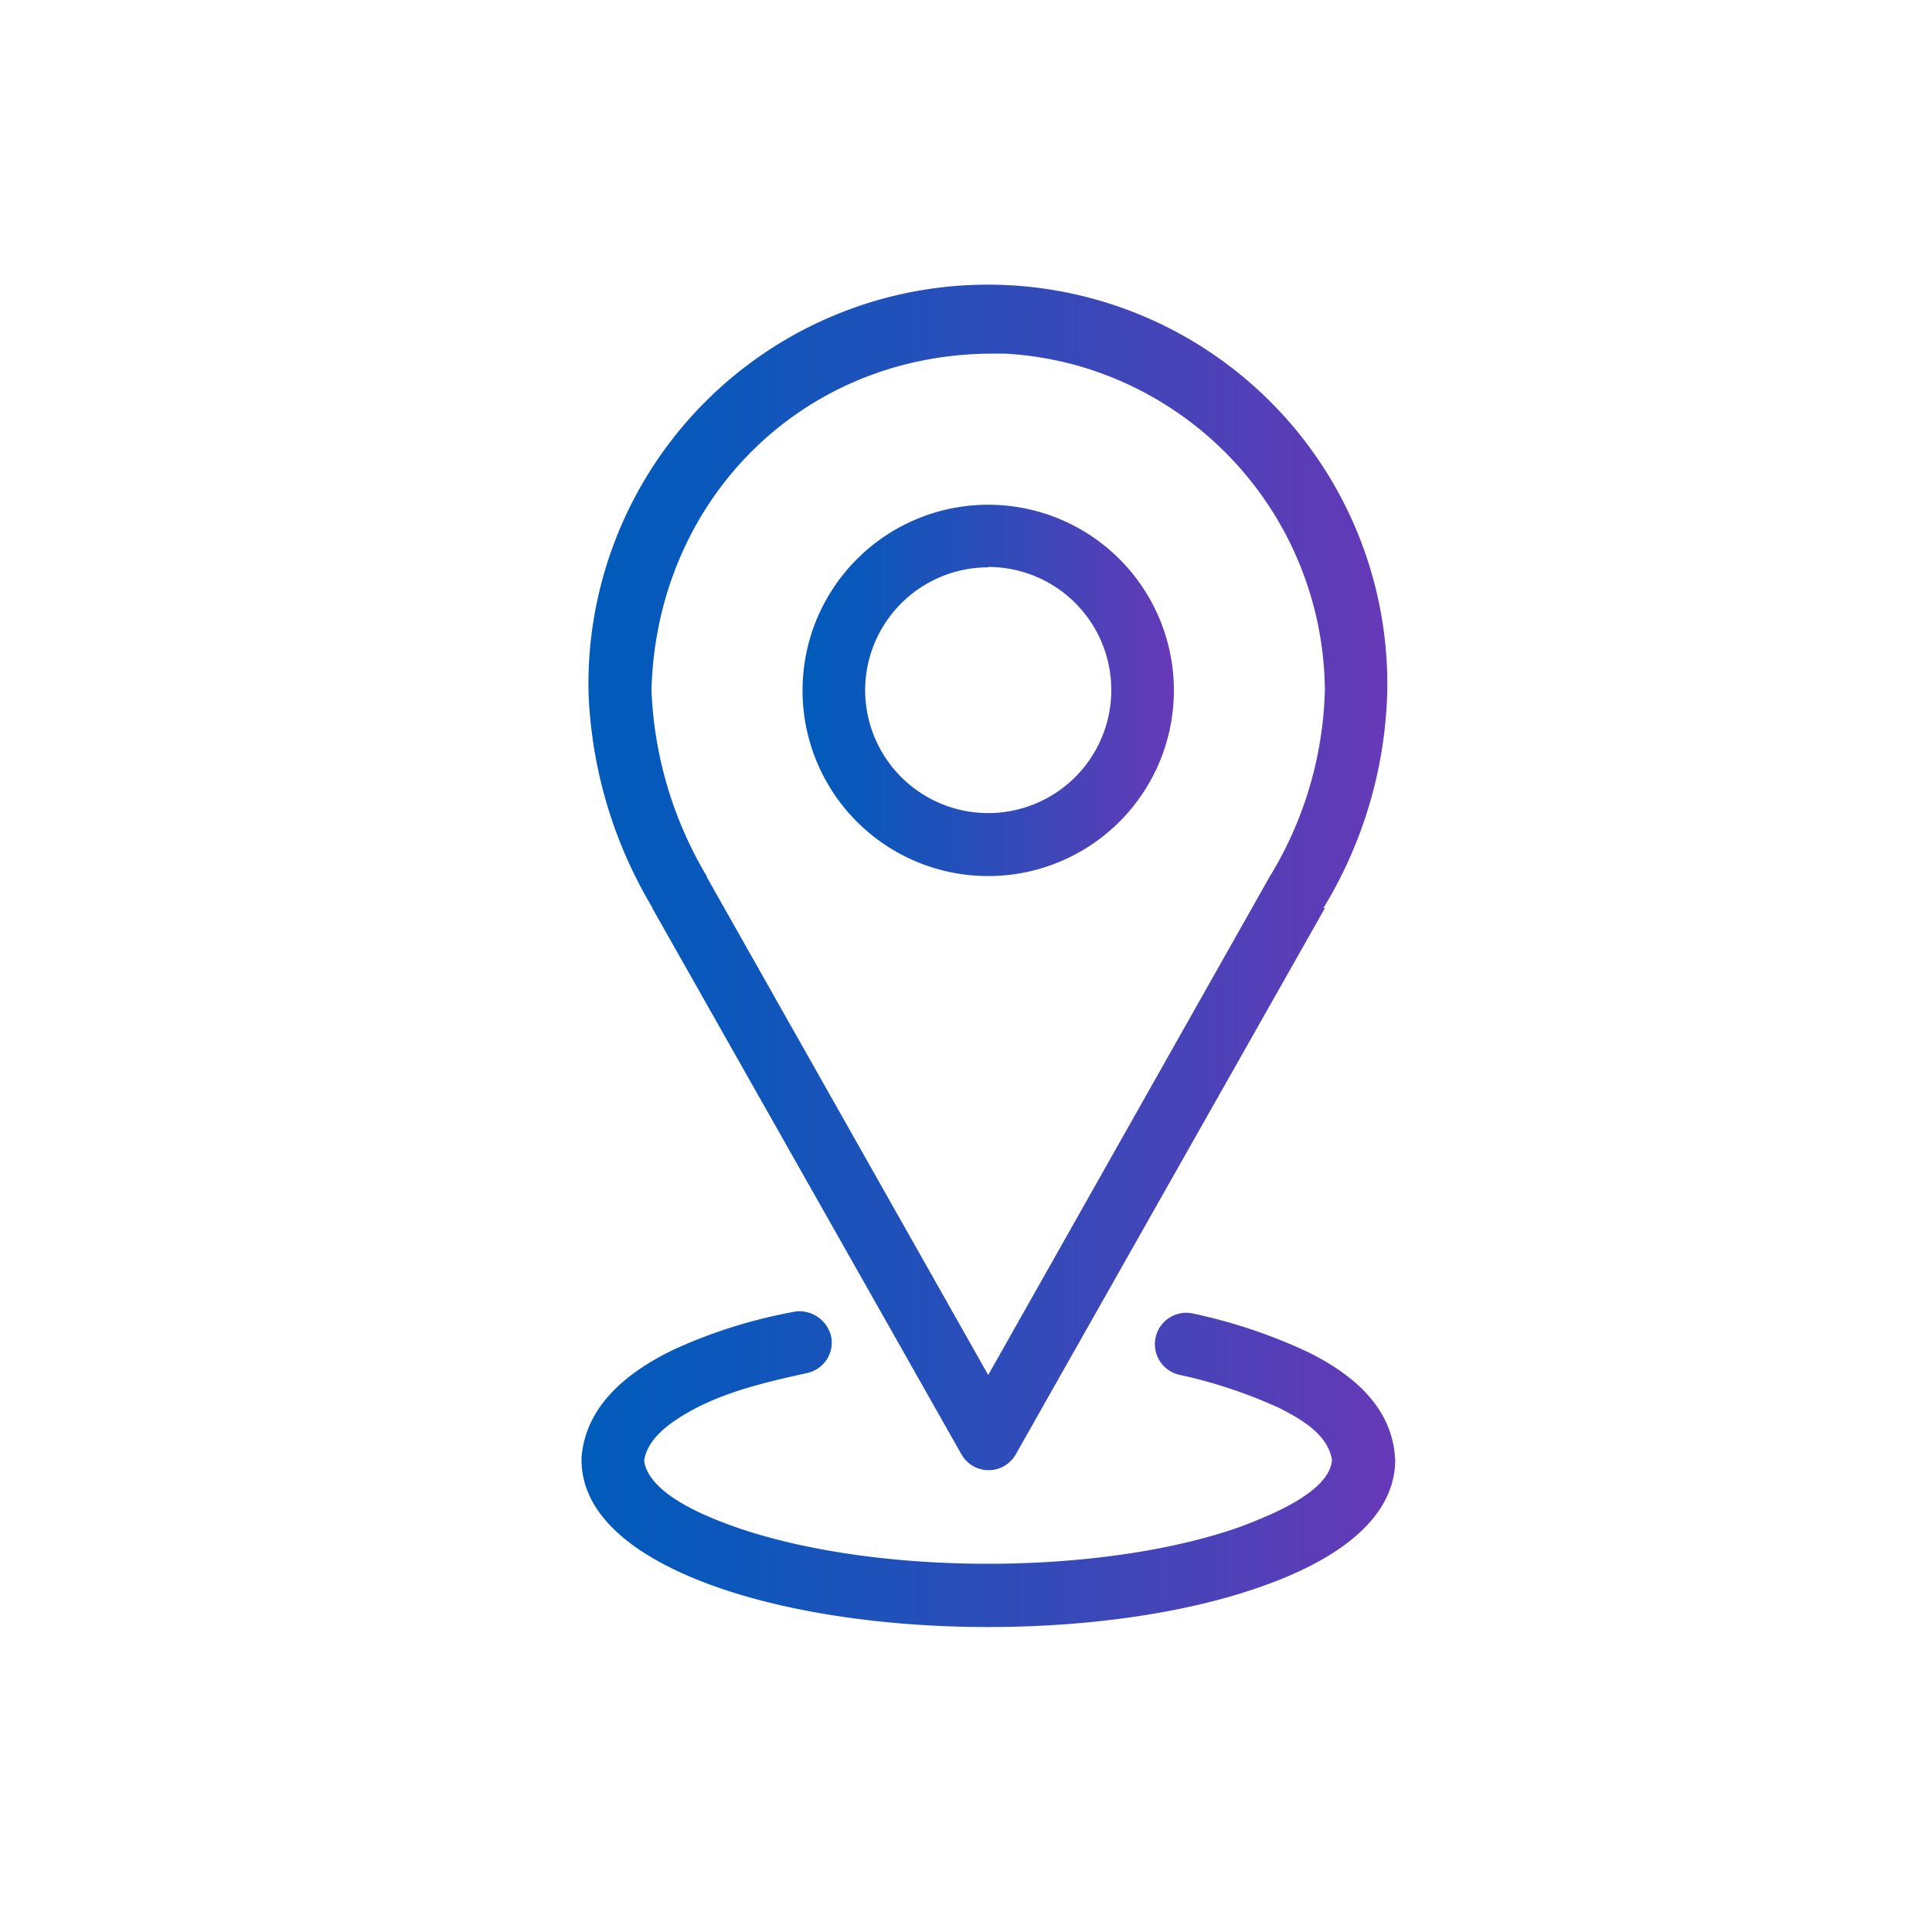
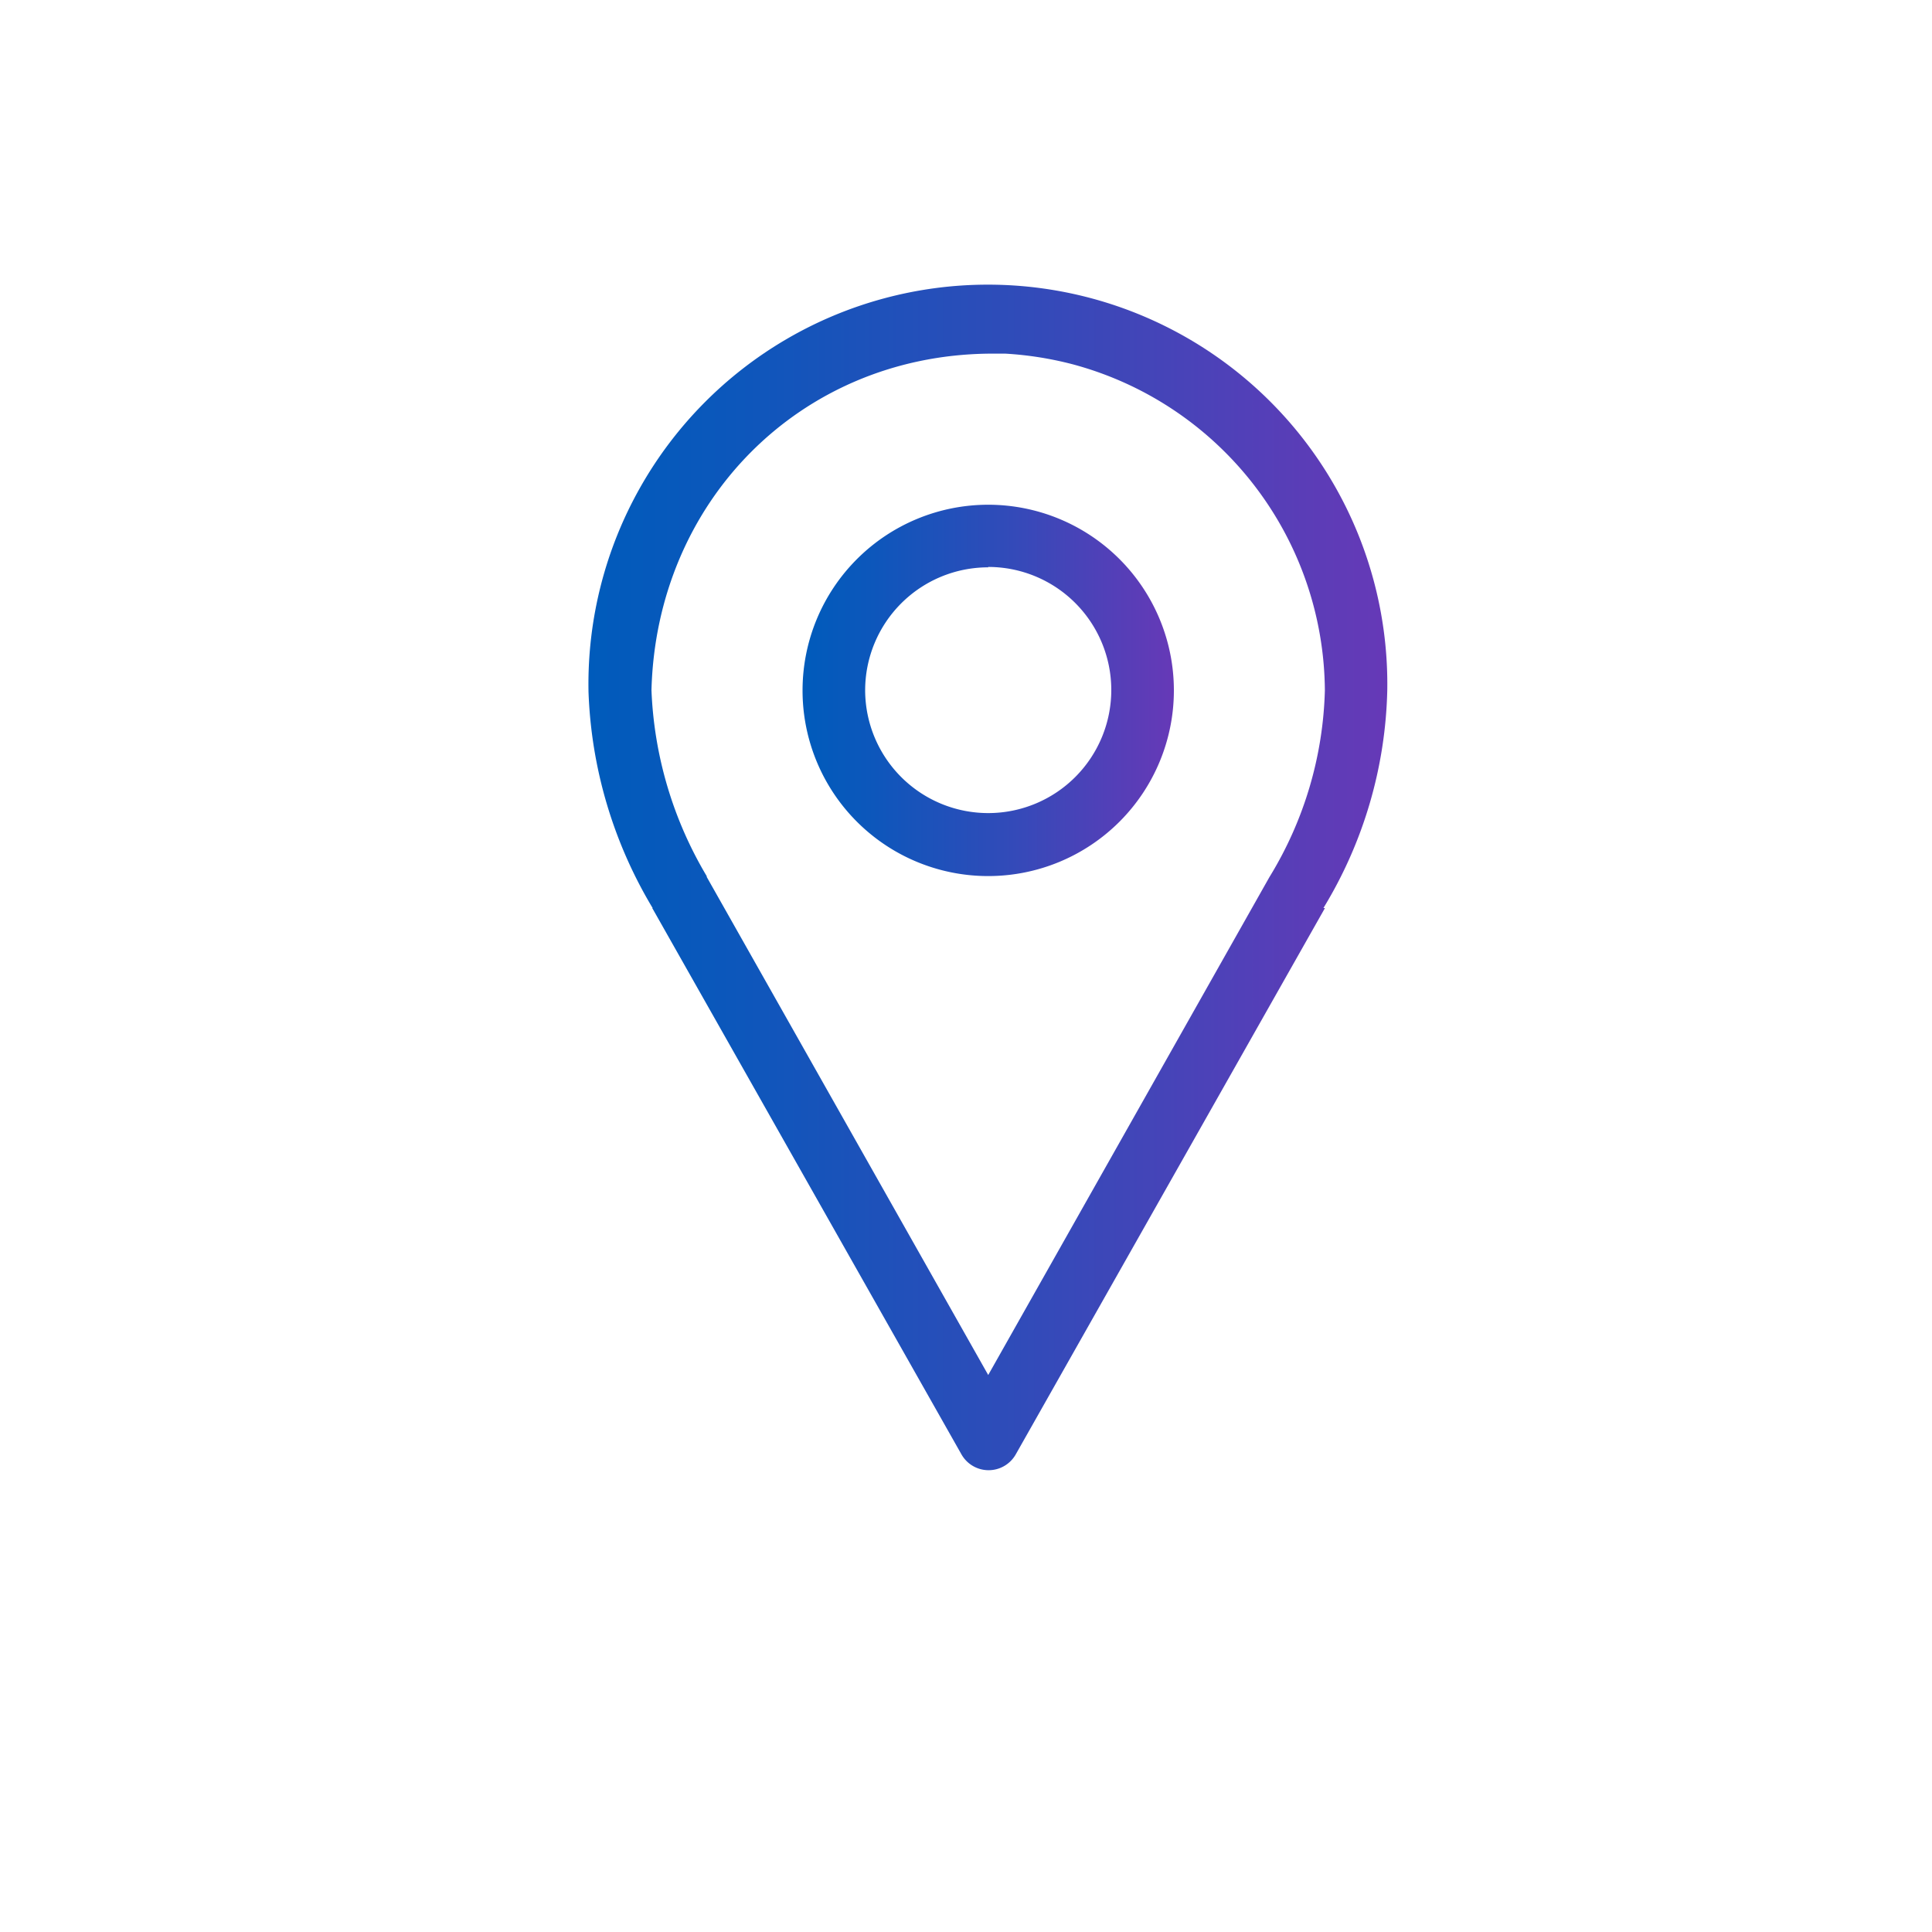
<svg xmlns="http://www.w3.org/2000/svg" xmlns:xlink="http://www.w3.org/1999/xlink" id="Icons" viewBox="0 0 200 200">
  <defs>
    <style>.cls-1{fill:url(#New_Gradient_Swatch);}.cls-2{fill:url(#New_Gradient_Swatch-2);}.cls-3{fill:url(#New_Gradient_Swatch-3);}</style>
    <linearGradient id="New_Gradient_Swatch" x1="60.19" y1="152.03" x2="144.42" y2="152.03" gradientUnits="userSpaceOnUse">
      <stop offset="0" stop-color="#005bbb" />
      <stop offset="0.18" stop-color="#0c57bb" />
      <stop offset="0.52" stop-color="#2e4cb9" />
      <stop offset="0.97" stop-color="#633ab7" />
      <stop offset="1" stop-color="#6639b7" />
    </linearGradient>
    <linearGradient id="New_Gradient_Swatch-2" x1="60.96" y1="91.14" x2="143.65" y2="91.14" xlink:href="#New_Gradient_Swatch" />
    <linearGradient id="New_Gradient_Swatch-3" x1="83.08" y1="71.47" x2="121.52" y2="71.47" xlink:href="#New_Gradient_Swatch" />
  </defs>
-   <path class="cls-1" d="M144.41,150.85c-.33-4.75-3.68-8.25-9-10.88A54.94,54.94,0,0,0,123.61,136,3.24,3.24,0,1,0,122,142.3a50.38,50.38,0,0,1,10.48,3.48c2.19,1.13,5,2.69,5.41,5.39-.32,3.37-6.64,5.77-9.24,6.79-6.86,2.48-16.29,3.92-26.39,3.92S82.78,160.44,75.91,158c-2.76-1-8.72-3.31-9.23-6.77.27-1.92,1.92-3.34,3.44-4.34,4-2.63,8.78-3.72,13.37-4.74a3.23,3.23,0,0,0,2.55-3.8,3.4,3.4,0,0,0-3.15-2.61h-.32l-.33.05a52.69,52.69,0,0,0-12.5,3.92c-5.57,2.69-9.12,6.28-9.54,11.13a2.53,2.53,0,0,0,0,.28c0,5.56,5.13,9.94,13.52,13,7.62,2.76,17.79,4.31,28.59,4.31s21-1.55,28.6-4.31c8.39-3,13.52-7.41,13.52-13A1.77,1.77,0,0,0,144.41,150.85Z" />
  <path class="cls-2" d="M67.52,94l32,56.54a3.23,3.23,0,0,0,5.64,0l32-56.54L137,94a45.24,45.24,0,0,0,6.61-22.54,41.35,41.35,0,1,0-82.69,0v.09A46.64,46.64,0,0,0,67.56,94Zm-.08-22.53C67.93,52,82.72,36.86,102.3,36.61l1.8,0A35.82,35.82,0,0,1,111,37.7a35.21,35.21,0,0,1,26.15,33.77,38.85,38.85,0,0,1-5.68,19.23l-.05.08L102.3,142.34,73.16,90.78a.3.3,0,0,0,0-.08A40.7,40.7,0,0,1,67.44,71.44Z" />
  <path class="cls-3" d="M102.3,90.69A19.22,19.22,0,1,0,83.08,71.47,19.21,19.21,0,0,0,102.3,90.69Zm0-32A12.74,12.74,0,1,1,89.56,71.47,12.74,12.74,0,0,1,102.3,58.73Z" />
</svg>